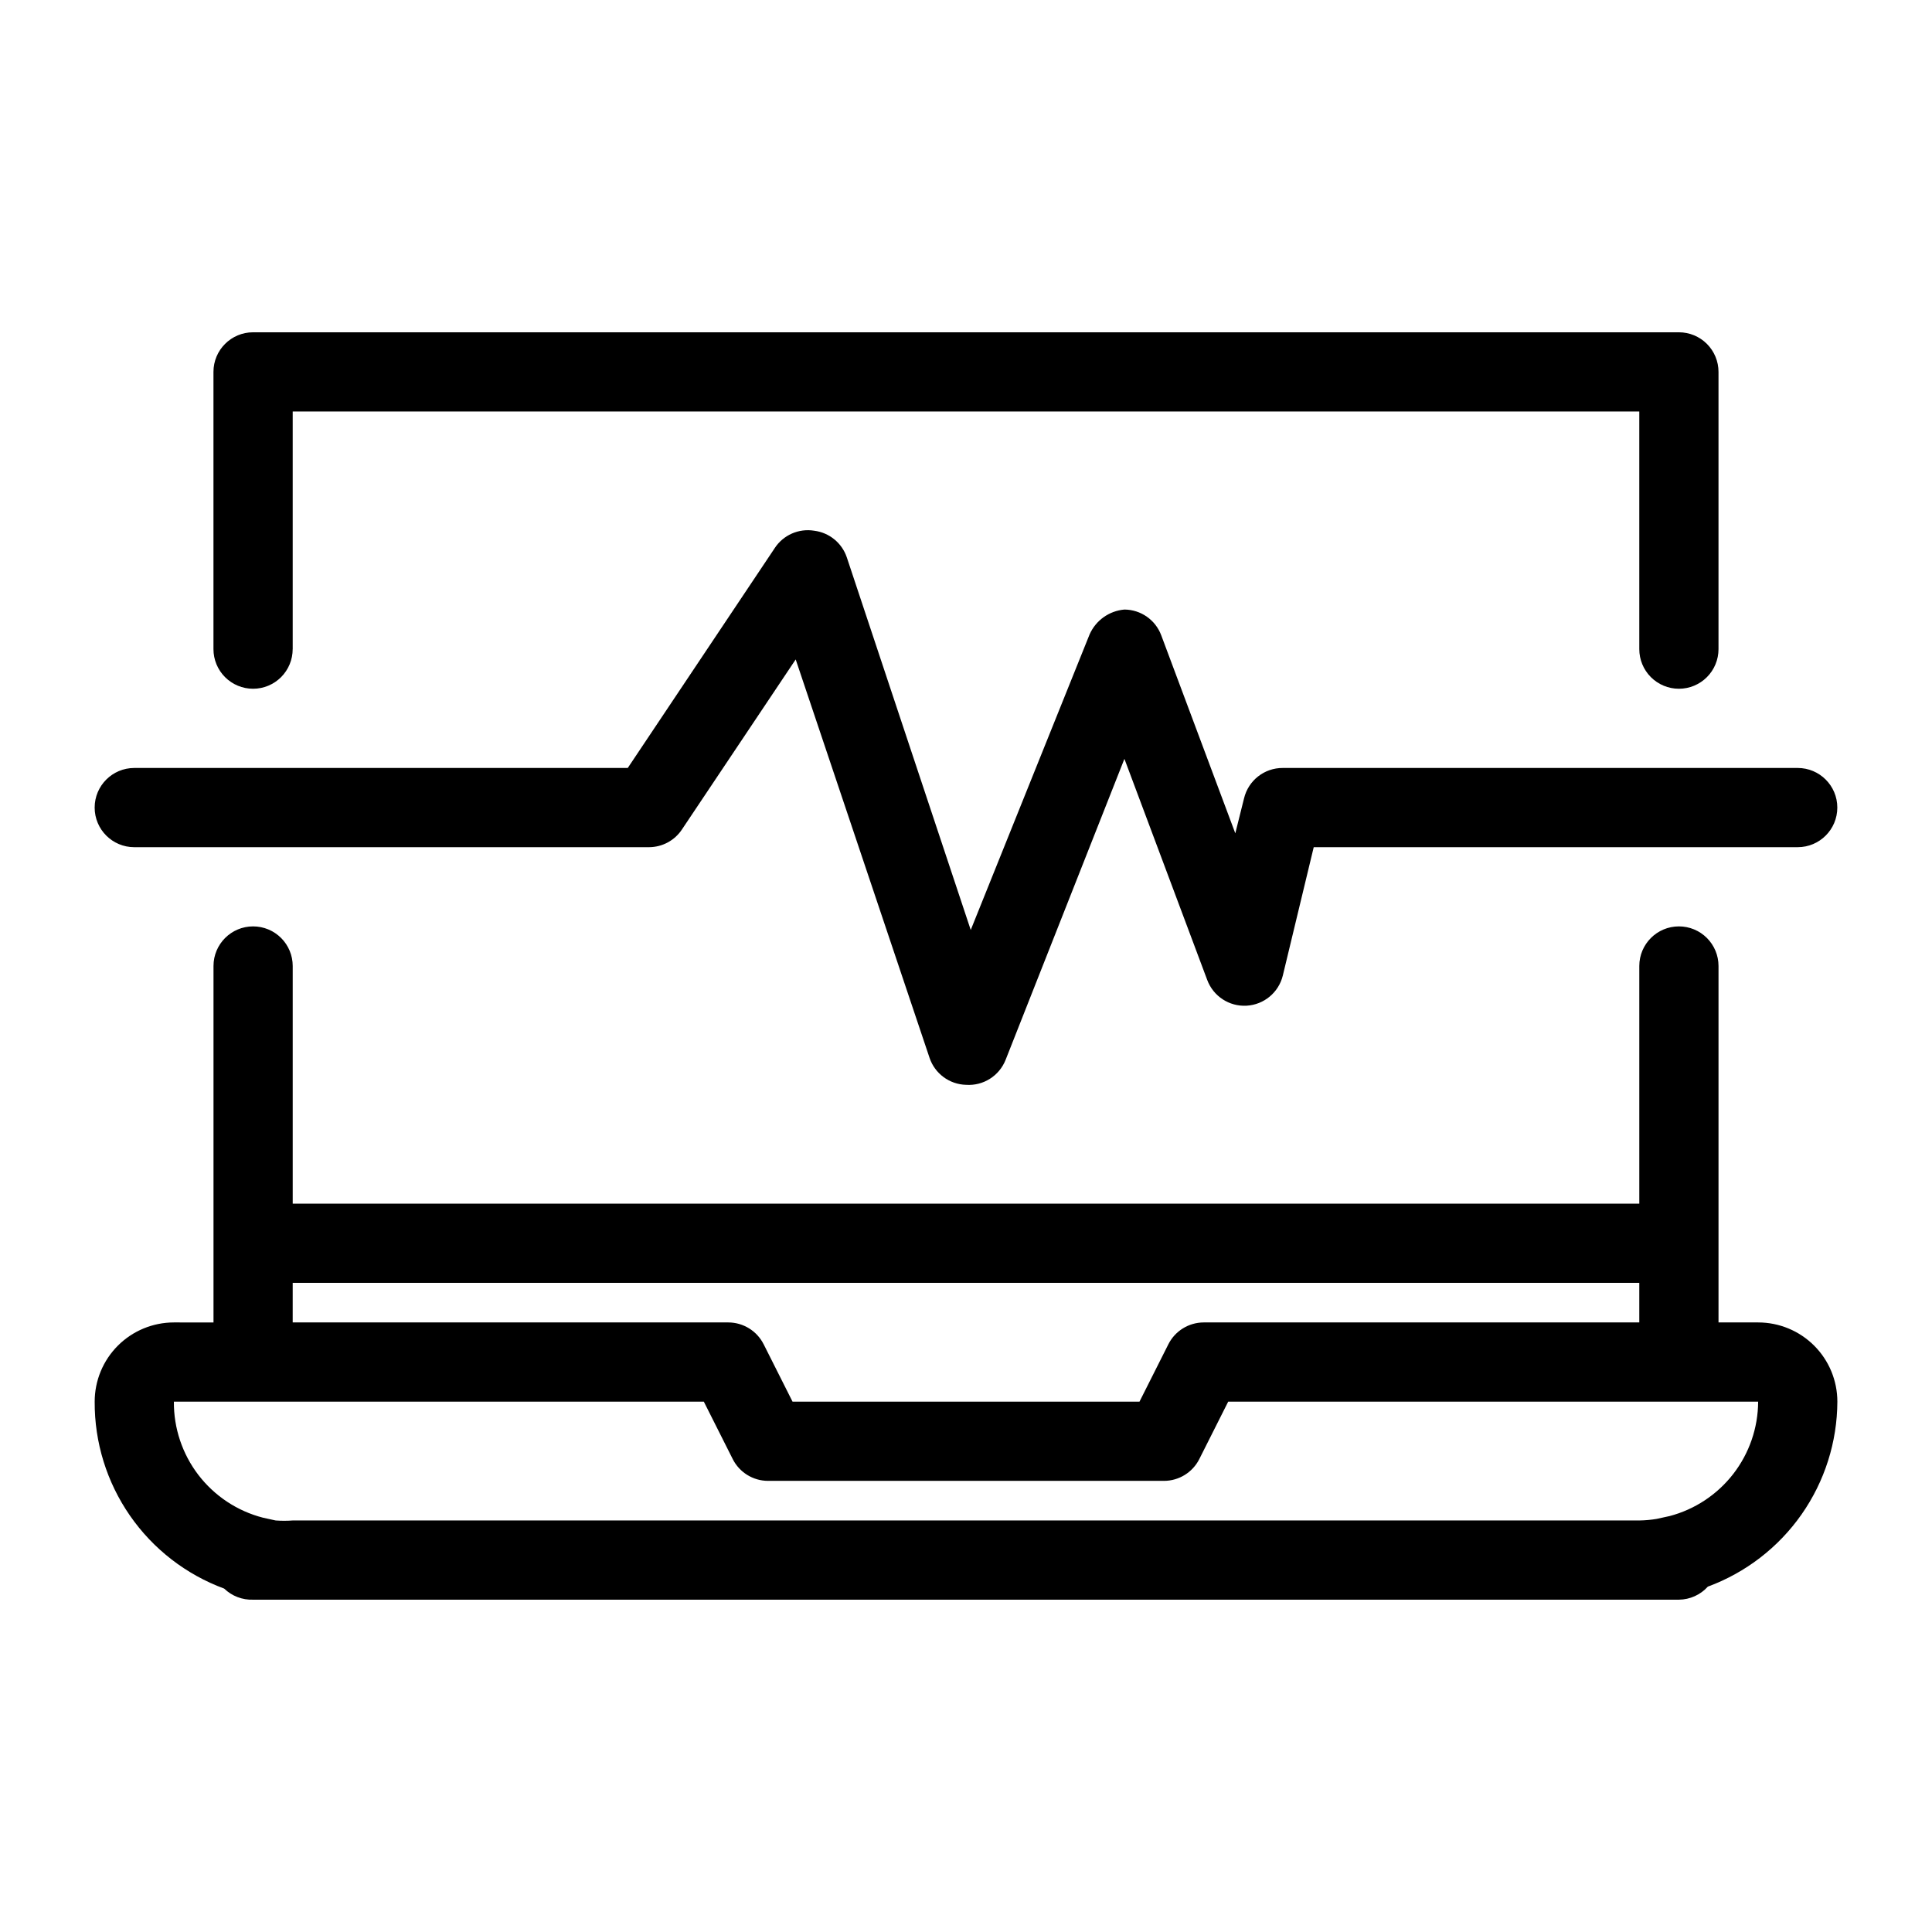
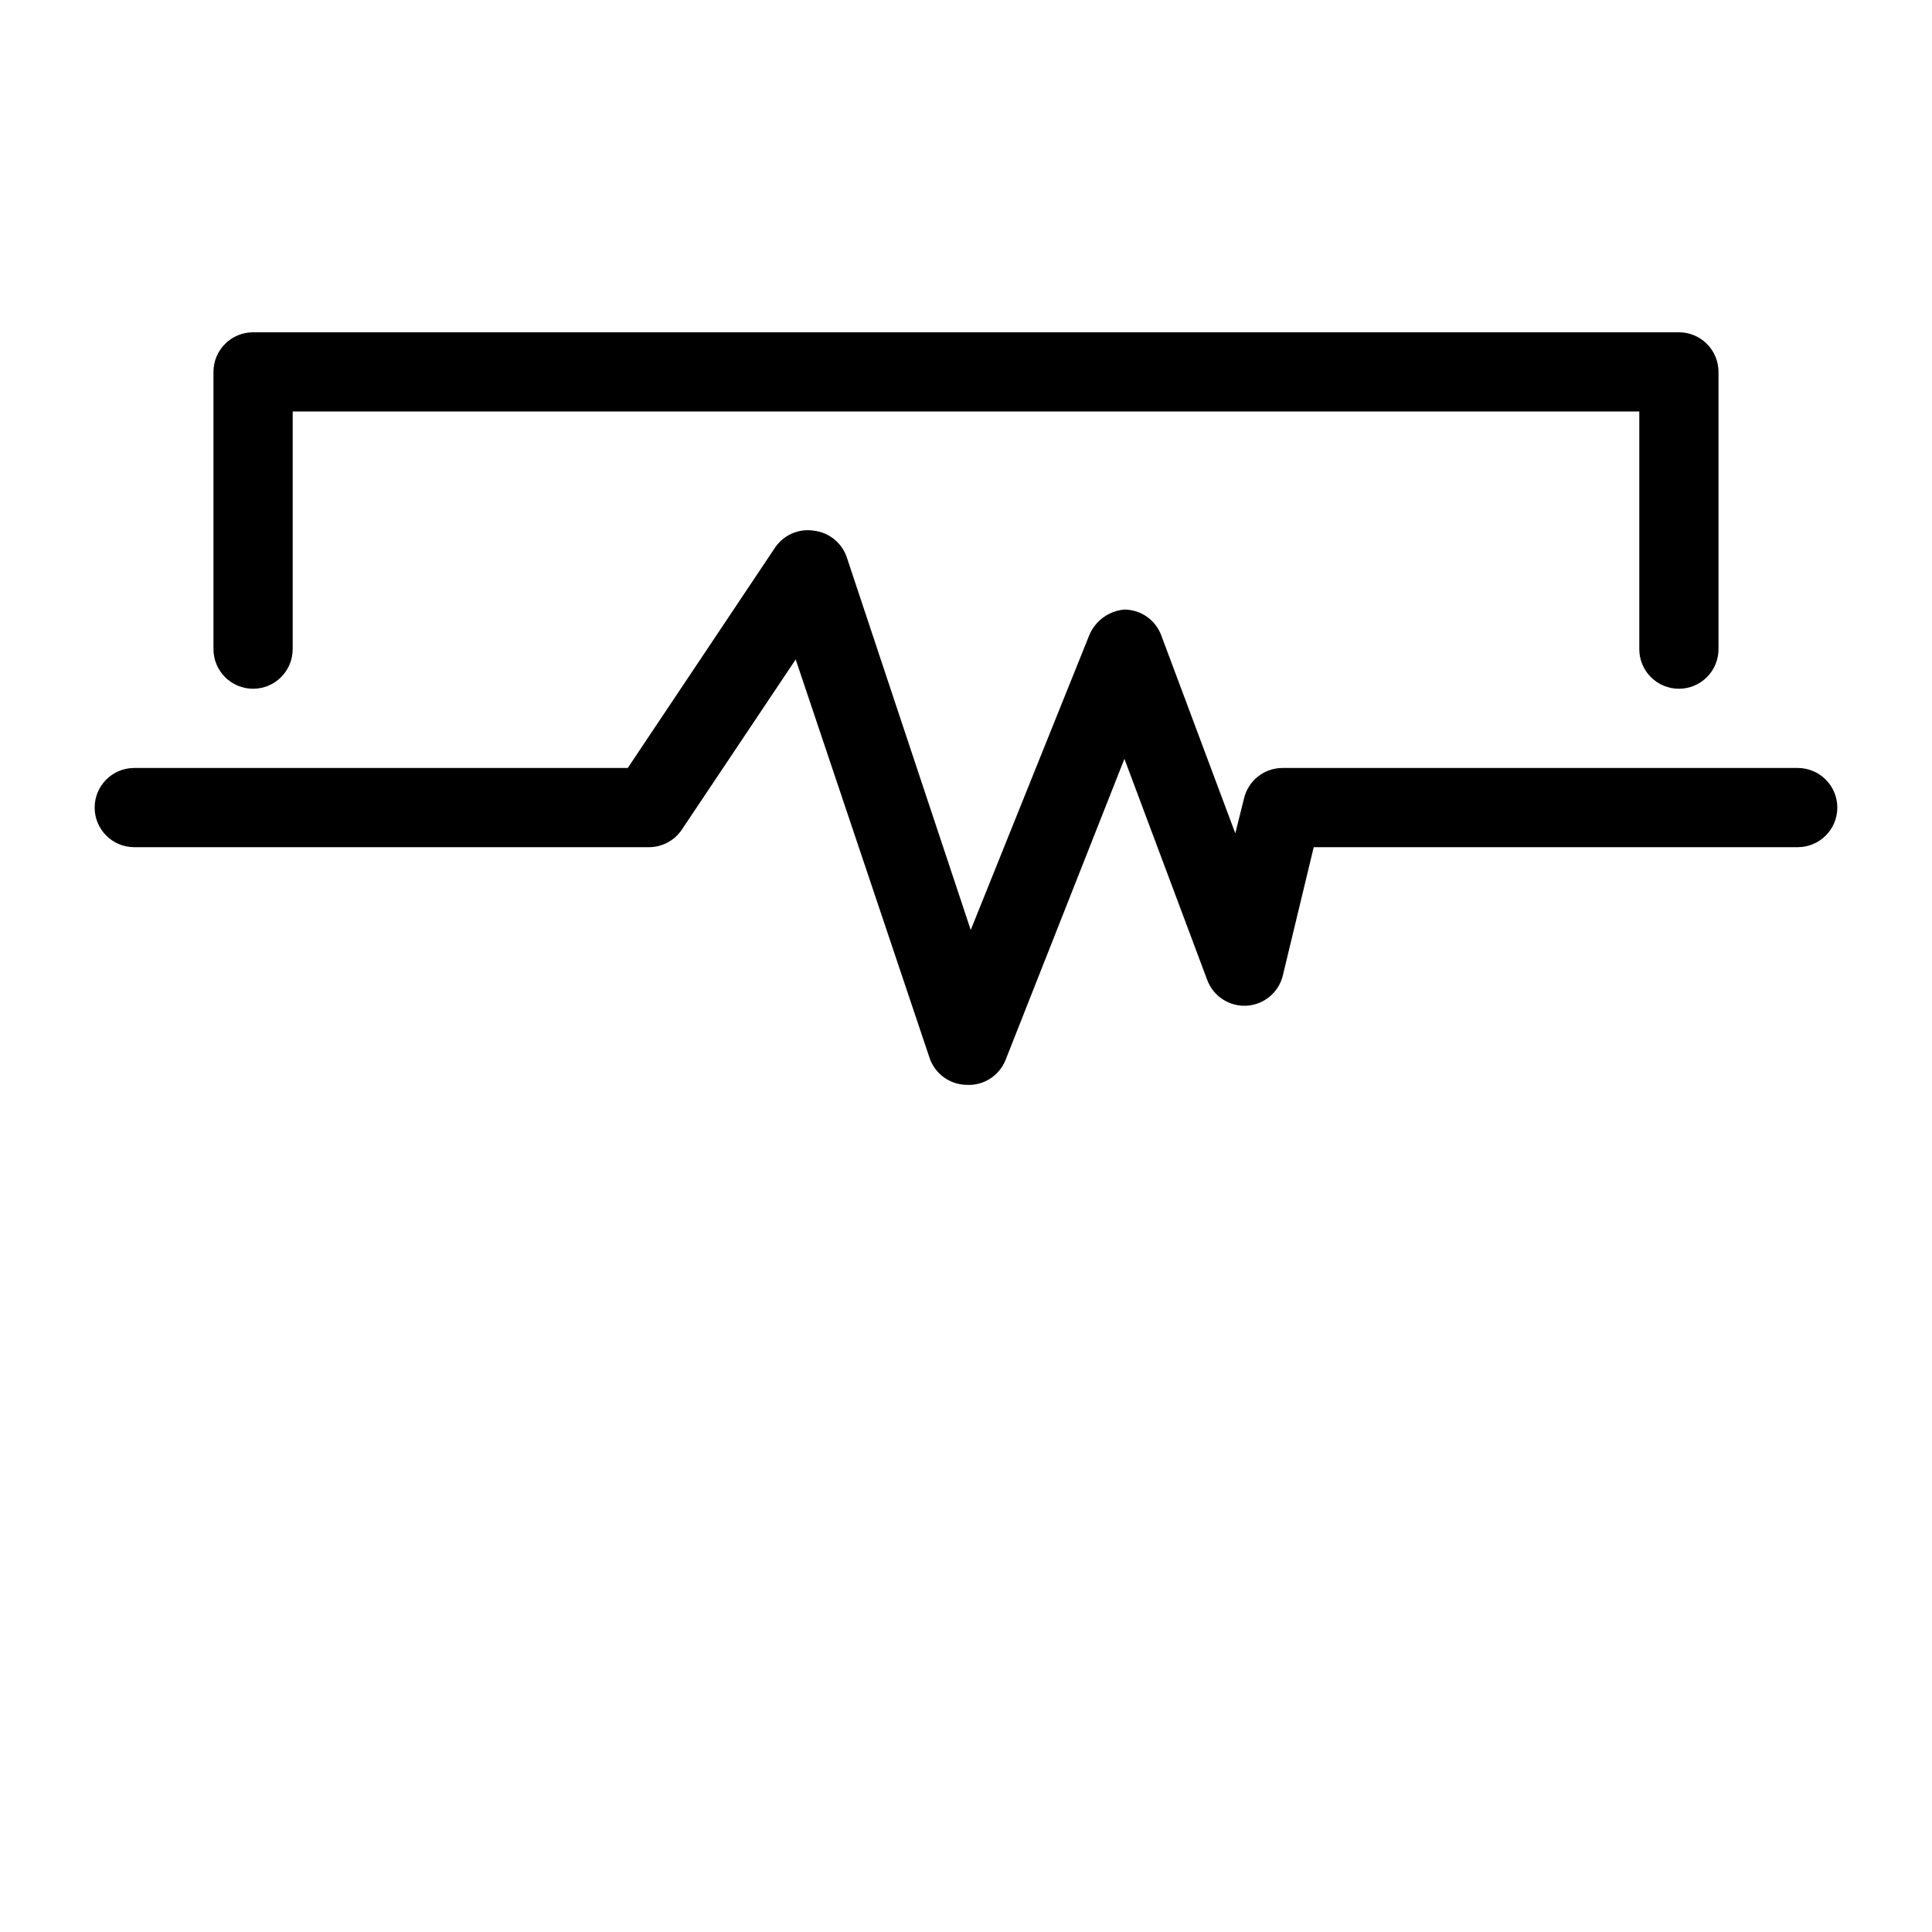
<svg xmlns="http://www.w3.org/2000/svg" fill="#000000" width="800px" height="800px" version="1.1" viewBox="144 144 512 512">
  <g>
    <path d="m400 431.49c-4.398-0.121-8.254-2.973-9.656-7.141l-35.477-105.59-30.125 45.027v0.004c-1.93 2.93-5.199 4.703-8.711 4.723h-136.45c-5.797 0-10.496-4.699-10.496-10.496s4.699-10.496 10.496-10.496h130.78l38.941-58.254h-0.004c2.277-3.484 6.394-5.297 10.496-4.617 3.977 0.508 7.316 3.234 8.609 7.031l32.852 98.77 31.488-78.301c1.637-3.731 5.18-6.266 9.238-6.613 4.352 0.027 8.234 2.742 9.758 6.82l19.629 52.48 2.309-9.238v0.004c1.125-4.766 5.394-8.117 10.285-8.082h136.45c5.797 0 10.496 4.699 10.496 10.496s-4.699 10.496-10.496 10.496h-128.26l-8.188 34.004c-1.09 4.488-4.984 7.738-9.594 8.004s-8.855-2.516-10.453-6.848l-21.934-58.566-31.488 79.77c-1.684 4.258-5.93 6.934-10.496 6.613z" />
-     <path d="m609.92 494.46h-10.496v-94.461c0-2.785-1.105-5.453-3.074-7.422s-4.637-3.074-7.422-3.074c-5.797 0-10.496 4.699-10.496 10.496v62.977h-356.86v-62.977c0-2.785-1.105-5.453-3.074-7.422s-4.637-3.074-7.422-3.074c-5.797 0-10.496 4.699-10.496 10.496v94.465l-10.496-0.004c-5.566 0-10.906 2.215-14.844 6.148-3.938 3.938-6.148 9.277-6.148 14.844-0.062 10.785 3.199 21.328 9.34 30.191s14.863 15.621 24.98 19.352c2.051 1.98 4.816 3.039 7.664 2.938h377.86c2.926-0.035 5.703-1.289 7.664-3.461 10.031-3.703 18.695-10.379 24.832-19.137 6.133-8.762 9.445-19.188 9.488-29.883 0-5.566-2.211-10.906-6.148-14.844-3.938-3.934-9.273-6.148-14.844-6.148zm-388.35-10.496h356.86v10.496h-115.45c-3.953 0.016-7.566 2.246-9.344 5.773l-7.66 15.219h-91.945l-7.66-15.219h-0.004c-1.777-3.527-5.387-5.758-9.34-5.773h-115.46zm364.84 61.82-3.359 0.734v0.004c-1.527 0.254-3.07 0.395-4.621 0.418h-356.86c-1.504 0.109-3.012 0.109-4.516 0l-3.359-0.734h0.004c-6.805-1.754-12.824-5.738-17.105-11.309-4.277-5.574-6.57-12.418-6.512-19.445h140.44l7.66 15.219v0.004c1.781 3.527 5.391 5.758 9.344 5.769h104.96c3.949-0.012 7.562-2.242 9.34-5.769l7.66-15.223h140.44c-0.027 6.941-2.348 13.68-6.598 19.164-4.254 5.484-10.199 9.414-16.914 11.172z" />
    <path d="m221.57 316.03v-62.977h356.86v62.977c0 2.781 1.105 5.453 3.074 7.422s4.641 3.074 7.422 3.074c2.785 0 5.453-1.105 7.422-3.074s3.074-4.641 3.074-7.422v-73.473c0-2.785-1.105-5.453-3.074-7.422s-4.637-3.074-7.422-3.074h-377.86c-5.797 0-10.496 4.699-10.496 10.496v73.473c0 2.781 1.105 5.453 3.074 7.422s4.637 3.074 7.422 3.074c2.785 0 5.453-1.105 7.422-3.074s3.074-4.641 3.074-7.422z" />
  </g>
</svg>